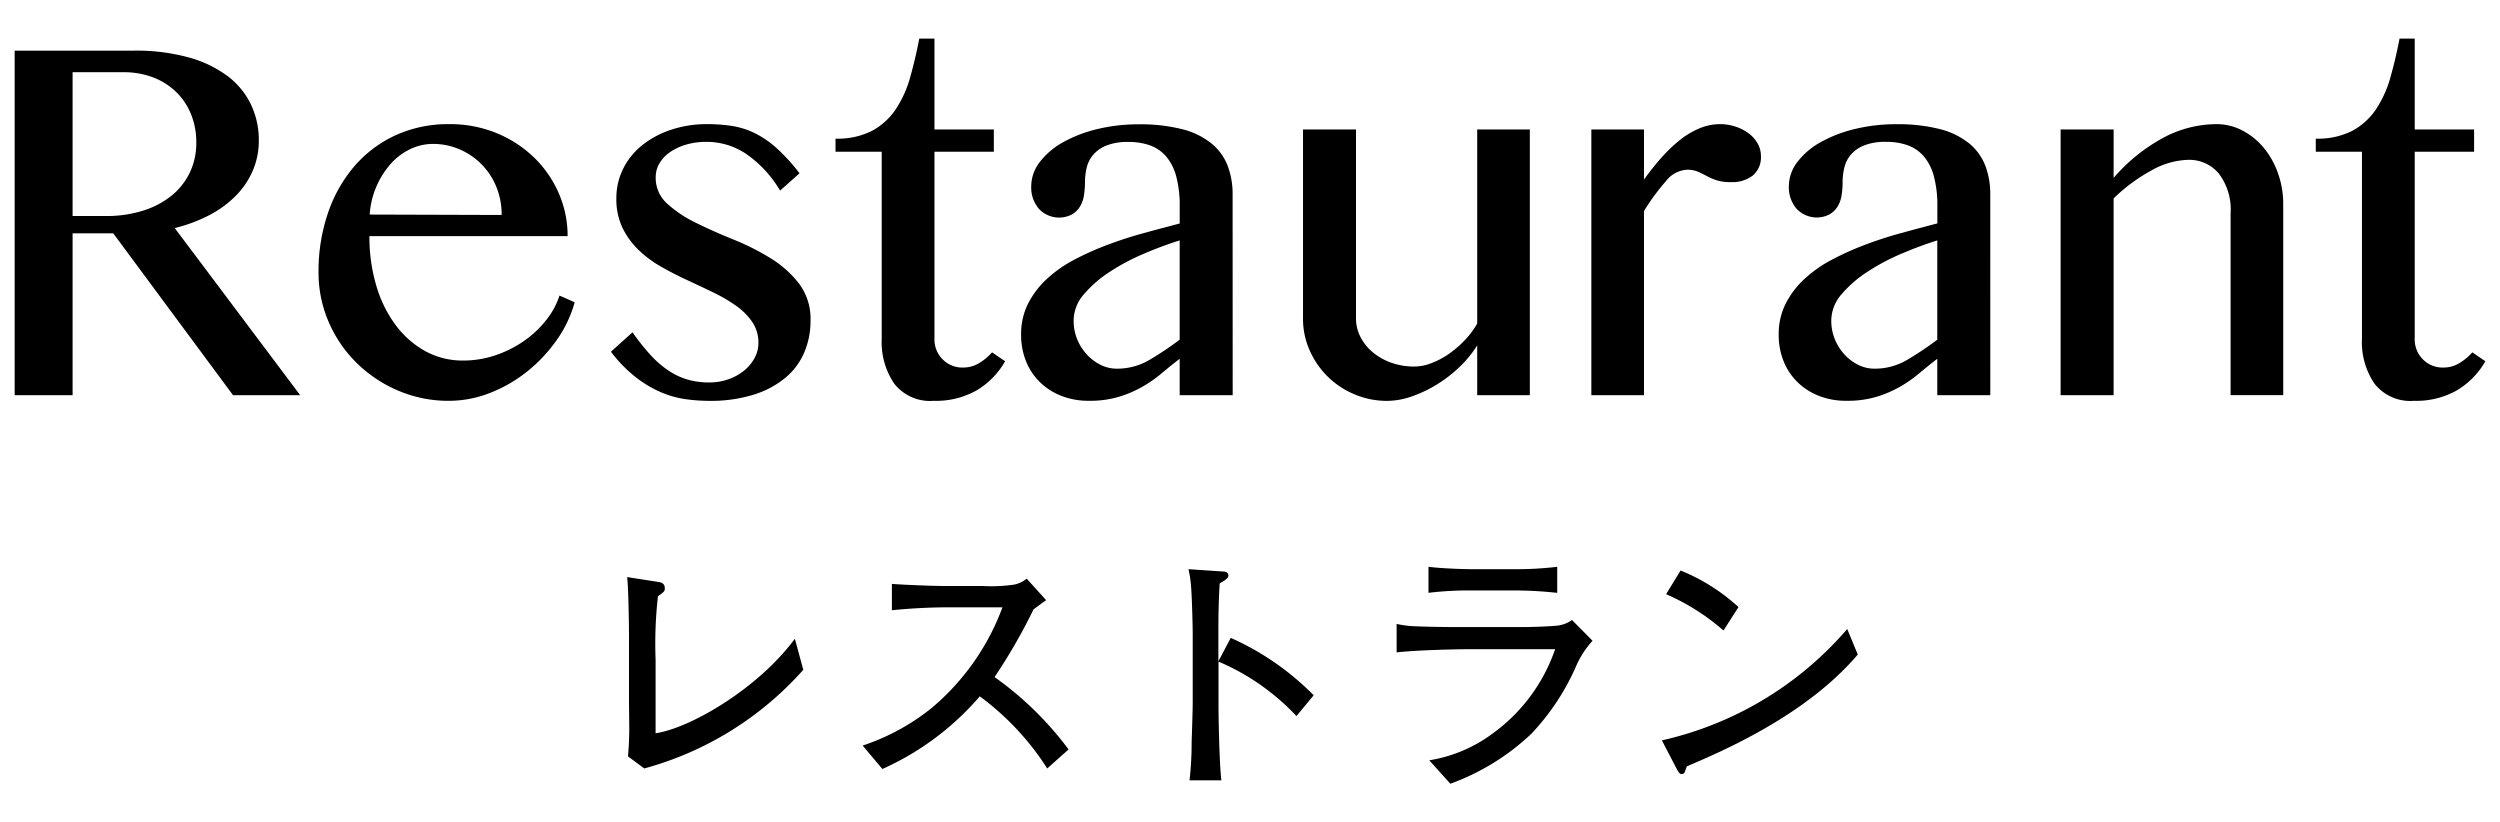
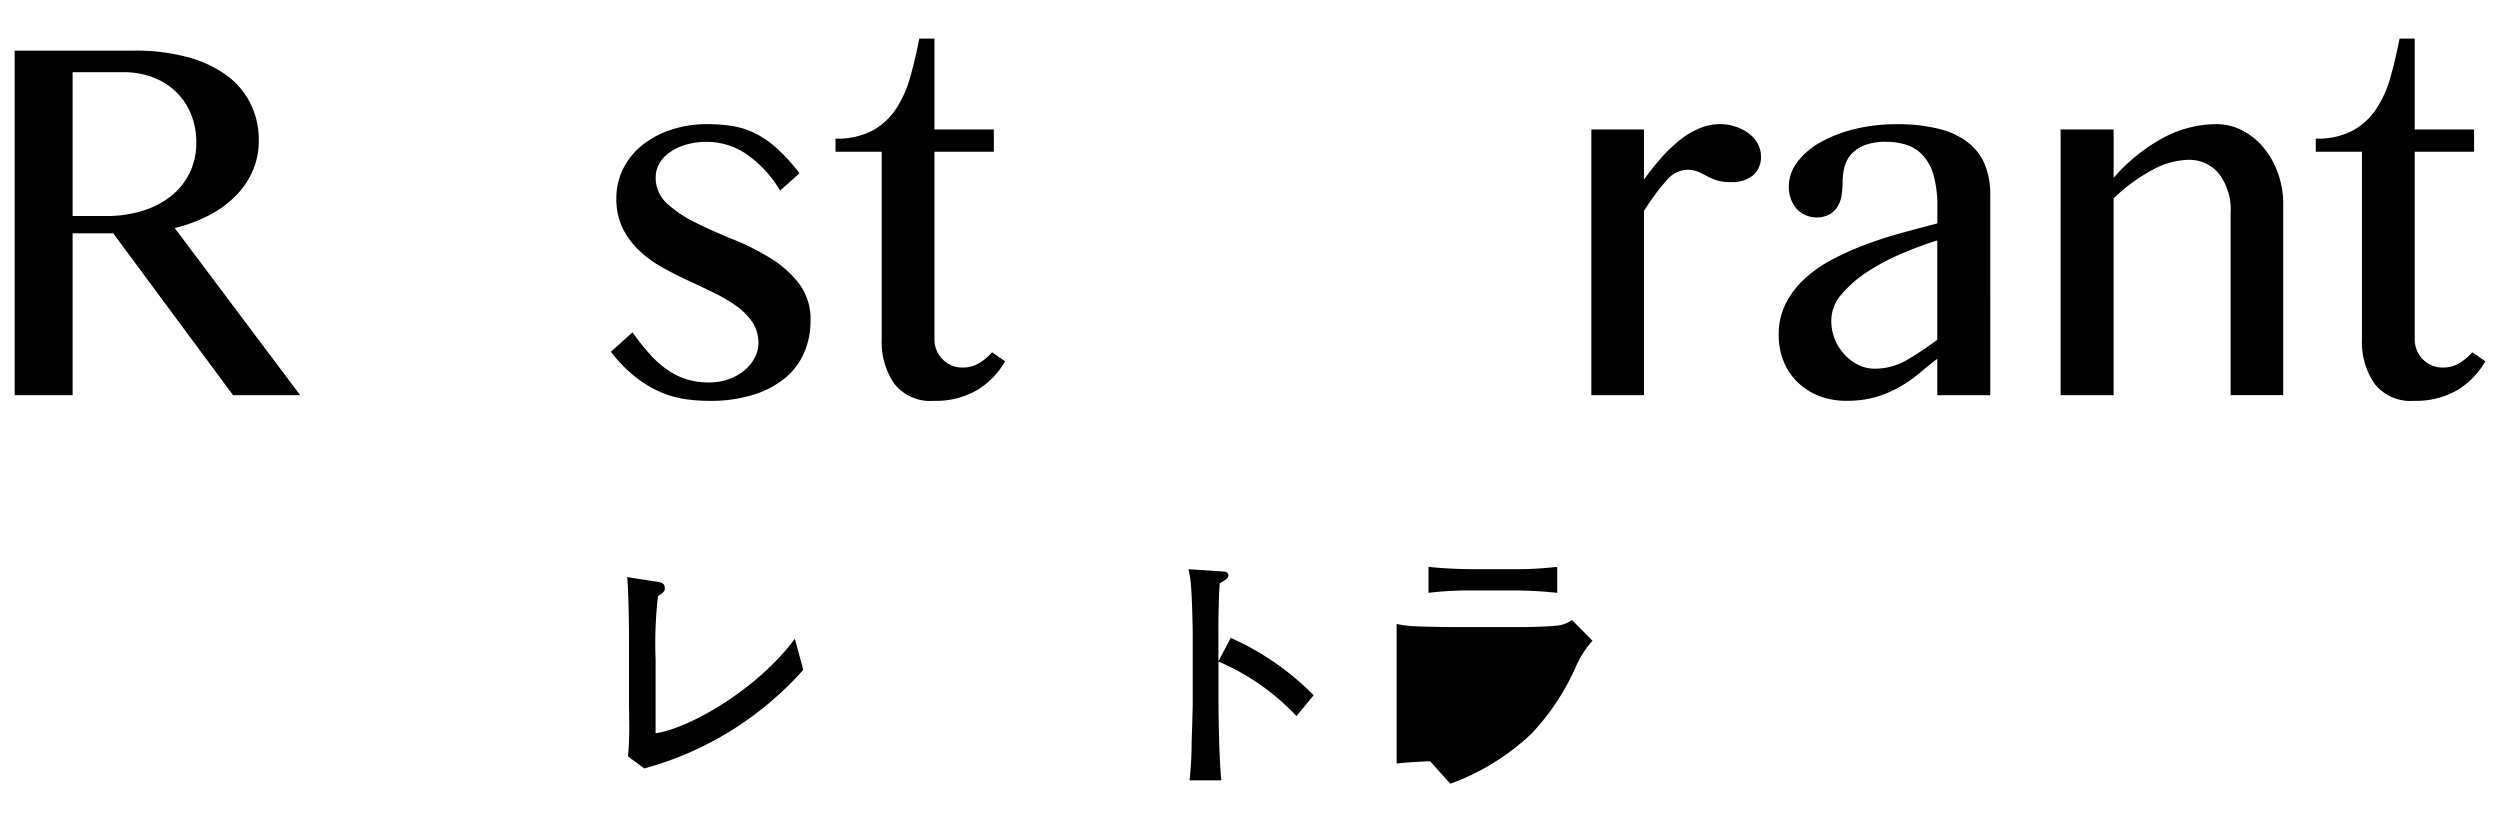
<svg xmlns="http://www.w3.org/2000/svg" viewBox="0 0 152 50">
  <defs>
    <style>.cls-1{fill:none;}</style>
  </defs>
  <title>title_restaurant</title>
  <g id="レイヤー_2" data-name="レイヤー 2">
    <g id="layout">
      <path d="M.891,3.079H8.152a12.014,12.014,0,0,1,3.309.409,7.124,7.124,0,0,1,2.363,1.127,4.724,4.724,0,0,1,1.429,1.73,5.012,5.012,0,0,1,.483,2.191,4.6,4.6,0,0,1-.365,1.837,4.977,4.977,0,0,1-1.042,1.536,6.414,6.414,0,0,1-1.622,1.182,9.233,9.233,0,0,1-2.084.774L18.25,24.027H14.168l-7.283-9.84H4.414v9.84H.891ZM4.414,13.134H6.455a7.381,7.381,0,0,0,2.191-.311,5.275,5.275,0,0,0,1.741-.892,4.089,4.089,0,0,0,1.138-1.407,4.134,4.134,0,0,0,.409-1.859,4.5,4.5,0,0,0-.323-1.729A3.935,3.935,0,0,0,10.7,5.582,4.123,4.123,0,0,0,9.291,4.7,4.977,4.977,0,0,0,7.508,4.39H4.414Z" />
-       <path d="M27.3,24.37a7.768,7.768,0,0,1-3.072-.612A8.1,8.1,0,0,1,21.7,22.082,7.834,7.834,0,0,1,19.99,19.59a7.527,7.527,0,0,1-.623-3.04,10.946,10.946,0,0,1,.57-3.588,8.577,8.577,0,0,1,1.611-2.857,7.362,7.362,0,0,1,2.5-1.88,7.675,7.675,0,0,1,3.265-.677,7.414,7.414,0,0,1,2.912.559,7.183,7.183,0,0,1,2.277,1.5,6.769,6.769,0,0,1,1.482,2.17,6.455,6.455,0,0,1,.527,2.578H22.461a10.4,10.4,0,0,0,.419,3.018,7.549,7.549,0,0,0,1.182,2.4,5.649,5.649,0,0,0,1.8,1.579,4.688,4.688,0,0,0,2.288.569,6.066,6.066,0,0,0,2.009-.333A6.868,6.868,0,0,0,31.9,20.7a6.248,6.248,0,0,0,1.332-1.268,4.7,4.7,0,0,0,.785-1.461l.923.408a7.347,7.347,0,0,1-1.117,2.331,9.236,9.236,0,0,1-1.8,1.9A8.606,8.606,0,0,1,29.766,23.9,6.818,6.818,0,0,1,27.3,24.37Zm3.2-11.3a4.447,4.447,0,0,0-.322-1.708A4.176,4.176,0,0,0,27.95,9.084a4.027,4.027,0,0,0-1.622-.333,3.177,3.177,0,0,0-1.4.322,3.762,3.762,0,0,0-1.182.9,5.146,5.146,0,0,0-.859,1.364,5.088,5.088,0,0,0-.409,1.708Z" />
      <path d="M43.107,23.253a3.487,3.487,0,0,0,1.2-.2,3.166,3.166,0,0,0,.956-.537,2.538,2.538,0,0,0,.623-.763,1.876,1.876,0,0,0,.225-.881,2.235,2.235,0,0,0-.376-1.3,3.961,3.961,0,0,0-.977-.978,9.7,9.7,0,0,0-1.375-.806q-.774-.375-1.59-.752t-1.59-.816a6.847,6.847,0,0,1-1.375-1.02,4.8,4.8,0,0,1-.978-1.343,4.026,4.026,0,0,1-.375-1.794,3.987,3.987,0,0,1,.408-1.794,4.257,4.257,0,0,1,1.149-1.429,5.623,5.623,0,0,1,1.751-.945A6.833,6.833,0,0,1,43,7.548a9.778,9.778,0,0,1,1.493.108,4.9,4.9,0,0,1,1.375.429A5.834,5.834,0,0,1,47.211,9a11.339,11.339,0,0,1,1.4,1.536l-1.181,1.053a7.064,7.064,0,0,0-2.052-2.223,4.317,4.317,0,0,0-2.417-.742,4.361,4.361,0,0,0-1.257.172,3.352,3.352,0,0,0-.977.462,2.16,2.16,0,0,0-.634.677,1.629,1.629,0,0,0-.226.838,2.1,2.1,0,0,0,.7,1.611,7.338,7.338,0,0,0,1.74,1.16q1.041.516,2.266,1.01a14.862,14.862,0,0,1,2.267,1.139,6.486,6.486,0,0,1,1.74,1.547,3.57,3.57,0,0,1,.7,2.255,4.889,4.889,0,0,1-.376,1.923,4.082,4.082,0,0,1-1.149,1.547,5.632,5.632,0,0,1-1.934,1.031,8.78,8.78,0,0,1-2.707.376,10.274,10.274,0,0,1-1.461-.107,5.961,5.961,0,0,1-1.5-.43,7.007,7.007,0,0,1-1.515-.913,8.461,8.461,0,0,1-1.493-1.536l1.31-1.182a13.993,13.993,0,0,0,1.117,1.4,5.95,5.95,0,0,0,1.1.945,4.208,4.208,0,0,0,1.16.537A4.664,4.664,0,0,0,43.107,23.253Z" />
      <path d="M61.111,21.964a4.833,4.833,0,0,1-1.718,1.762,5.006,5.006,0,0,1-2.622.644,2.769,2.769,0,0,1-2.4-1.042,4.484,4.484,0,0,1-.763-2.717V9.224H50.8V8.429a4.611,4.611,0,0,0,2.234-.483,4.05,4.05,0,0,0,1.44-1.322,6.808,6.808,0,0,0,.87-1.944q.312-1.105.548-2.331h.923V7.87h3.61V9.224h-3.61V20.611a1.7,1.7,0,0,0,.495,1.235,1.669,1.669,0,0,0,1.246.5,1.841,1.841,0,0,0,.977-.269,3.4,3.4,0,0,0,.784-.655Z" />
-       <path d="M74.947,24.027H71.725V21.814q-.558.429-1.107.891a7.822,7.822,0,0,1-1.192.827,7,7,0,0,1-1.418.6,6.182,6.182,0,0,1-1.8.236,4.5,4.5,0,0,1-1.708-.311,3.893,3.893,0,0,1-1.3-.849,3.71,3.71,0,0,1-.827-1.267,4.278,4.278,0,0,1-.29-1.59,4.108,4.108,0,0,1,.419-1.88,5.363,5.363,0,0,1,1.128-1.493,7.718,7.718,0,0,1,1.654-1.171A17.318,17.318,0,0,1,67.3,14.9q1.074-.408,2.213-.72t2.213-.591v-1.01a6.928,6.928,0,0,0-.215-1.869,3.106,3.106,0,0,0-.623-1.214,2.354,2.354,0,0,0-.989-.666,3.886,3.886,0,0,0-1.289-.2,3.507,3.507,0,0,0-1.332.215,2.083,2.083,0,0,0-.805.559,1.89,1.89,0,0,0-.4.784,3.785,3.785,0,0,0-.107.892,4.96,4.96,0,0,1-.065.816,1.816,1.816,0,0,1-.247.677,1.417,1.417,0,0,1-.494.472,1.686,1.686,0,0,1-2-.354,2,2,0,0,1-.462-1.354,2.438,2.438,0,0,1,.527-1.493,4.541,4.541,0,0,1,1.418-1.2,8.117,8.117,0,0,1,2.073-.795,10.439,10.439,0,0,1,2.492-.29,10.3,10.3,0,0,1,2.685.3,4.626,4.626,0,0,1,1.773.87,3.289,3.289,0,0,1,.977,1.354,4.839,4.839,0,0,1,.3,1.75Zm-3.222-9.411q-1.032.322-2.17.806a13.033,13.033,0,0,0-2.084,1.107A7.206,7.206,0,0,0,65.9,17.893a2.443,2.443,0,0,0-.623,1.6,2.954,2.954,0,0,0,.215,1.128,3.073,3.073,0,0,0,.58.924,2.865,2.865,0,0,0,.838.634,2.18,2.18,0,0,0,.988.236,3.855,3.855,0,0,0,1.977-.526,19.362,19.362,0,0,0,1.848-1.235Z" />
-       <path d="M82.445,7.87V19.365a2.422,2.422,0,0,0,.28,1.138,2.973,2.973,0,0,0,.762.935,3.691,3.691,0,0,0,1.128.623,4.144,4.144,0,0,0,1.375.225,2.912,2.912,0,0,0,1.021-.2,4.861,4.861,0,0,0,1.063-.558,6.3,6.3,0,0,0,.978-.838,5.033,5.033,0,0,0,.762-1.021V7.87h3.2V24.027h-3.2V21a6.818,6.818,0,0,1-1.063,1.3,8.055,8.055,0,0,1-1.386,1.074,7.681,7.681,0,0,1-1.536.731,4.6,4.6,0,0,1-1.493.268,5.022,5.022,0,0,1-1.987-.4,5.1,5.1,0,0,1-2.718-2.664,4.7,4.7,0,0,1-.408-1.944V7.87Z" />
      <path d="M96.754,7.87h3.2v3.051a15.788,15.788,0,0,1,1.01-1.278,9.312,9.312,0,0,1,1.117-1.085,5.024,5.024,0,0,1,1.214-.741,3.255,3.255,0,0,1,1.278-.269,2.959,2.959,0,0,1,.978.161,2.811,2.811,0,0,1,.795.419,1.968,1.968,0,0,1,.526.612,1.53,1.53,0,0,1,.193.742,1.46,1.46,0,0,1-.483,1.181,2.049,2.049,0,0,1-1.364.409,2.638,2.638,0,0,1-.87-.119,4.106,4.106,0,0,1-.591-.257q-.258-.139-.527-.258a1.676,1.676,0,0,0-.676-.118,1.767,1.767,0,0,0-1.279.709,13.45,13.45,0,0,0-1.321,1.8V24.027h-3.2Z" />
      <path d="M121.01,24.027h-3.223V21.814q-.558.429-1.106.891a7.831,7.831,0,0,1-1.193.827,6.952,6.952,0,0,1-1.418.6,6.175,6.175,0,0,1-1.8.236,4.492,4.492,0,0,1-1.708-.311,3.883,3.883,0,0,1-1.3-.849,3.681,3.681,0,0,1-.827-1.267,4.258,4.258,0,0,1-.29-1.59,4.1,4.1,0,0,1,.419-1.88,5.363,5.363,0,0,1,1.128-1.493,7.693,7.693,0,0,1,1.654-1.171,17.378,17.378,0,0,1,2.019-.913q1.074-.408,2.213-.72t2.213-.591v-1.01a6.888,6.888,0,0,0-.215-1.869,3.079,3.079,0,0,0-.623-1.214,2.344,2.344,0,0,0-.988-.666,3.89,3.89,0,0,0-1.289-.2,3.507,3.507,0,0,0-1.332.215,2.087,2.087,0,0,0-.806.559,1.889,1.889,0,0,0-.4.784,3.735,3.735,0,0,0-.108.892,4.962,4.962,0,0,1-.064.816,1.816,1.816,0,0,1-.247.677,1.417,1.417,0,0,1-.494.472,1.686,1.686,0,0,1-2-.354,2,2,0,0,1-.462-1.354,2.437,2.437,0,0,1,.526-1.493,4.552,4.552,0,0,1,1.418-1.2,8.132,8.132,0,0,1,2.073-.795,10.439,10.439,0,0,1,2.492-.29,10.31,10.31,0,0,1,2.686.3,4.628,4.628,0,0,1,1.772.87,3.282,3.282,0,0,1,.978,1.354,4.861,4.861,0,0,1,.3,1.75Zm-3.223-9.411q-1.031.322-2.17.806a13.033,13.033,0,0,0-2.084,1.107,7.2,7.2,0,0,0-1.568,1.364,2.443,2.443,0,0,0-.623,1.6,2.935,2.935,0,0,0,.215,1.128,3.054,3.054,0,0,0,.58.924,2.852,2.852,0,0,0,.838.634,2.174,2.174,0,0,0,.988.236,3.848,3.848,0,0,0,1.976-.526,19.362,19.362,0,0,0,1.848-1.235Z" />
      <path d="M125.285,7.87h3.223v2.944a10.762,10.762,0,0,1,3.04-2.449,6.927,6.927,0,0,1,3.212-.817,3.364,3.364,0,0,1,1.579.387,4.2,4.2,0,0,1,1.289,1.042,5.079,5.079,0,0,1,.87,1.547,5.544,5.544,0,0,1,.322,1.9v11.6h-3.2V12.984a3.619,3.619,0,0,0-.72-2.439,2.349,2.349,0,0,0-1.858-.827,4.771,4.771,0,0,0-2.234.645,10.414,10.414,0,0,0-2.3,1.7V24.027h-3.223Z" />
      <path d="M151.109,21.964a4.833,4.833,0,0,1-1.718,1.762,5.005,5.005,0,0,1-2.621.644,2.77,2.77,0,0,1-2.4-1.042,4.484,4.484,0,0,1-.763-2.717V9.224H140.8V8.429a4.611,4.611,0,0,0,2.234-.483,4.05,4.05,0,0,0,1.44-1.322,6.808,6.808,0,0,0,.87-1.944q.312-1.105.548-2.331h.923V7.87h3.61V9.224h-3.61V20.611a1.7,1.7,0,0,0,.495,1.235,1.669,1.669,0,0,0,1.246.5,1.841,1.841,0,0,0,.977-.269,3.4,3.4,0,0,0,.784-.655Z" />
      <path d="M39.172,46.722l-.992-.736c.031-.368.063-.64.08-1.584,0-.288-.017-1.505-.017-1.761V38.736c0-.769-.032-2.962-.112-3.65l1.841.288c.224.032.448.08.448.4,0,.176-.048.208-.416.48A25.459,25.459,0,0,0,39.86,40.1v4.482c2.065-.3,6.2-2.673,8.467-5.747l.513,1.889A19.923,19.923,0,0,1,39.172,46.722Z" />
-       <path d="M63.671,46.722a16.442,16.442,0,0,0-4.1-4.385,16.906,16.906,0,0,1-5.922,4.418l-1.2-1.425a13.4,13.4,0,0,0,4.162-2.257,14.552,14.552,0,0,0,4.338-6.146H58.1a34.671,34.671,0,0,0-3.873.176V35.5c.511.048,2.48.128,3.136.128h2.354a9.722,9.722,0,0,0,1.921-.08,1.707,1.707,0,0,0,.784-.368l1.184,1.312c-.3.208-.4.288-.768.561a34.293,34.293,0,0,1-2.369,4.113,20,20,0,0,1,4.5,4.4Z" />
      <path d="M78.823,43.537a13.981,13.981,0,0,0-4.738-3.313v2.657c0,.944.063,3.746.176,4.562H72.324a20.679,20.679,0,0,0,.128-2.353c.016-.368.065-1.985.065-2.321V38.592c0-.625-.049-2.338-.1-2.93a6.553,6.553,0,0,0-.16-1.056l2.129.144c.1,0,.3.032.3.24,0,.16-.176.272-.528.48-.064.993-.08,1.985-.08,2.961v1.777l.752-1.425a16.475,16.475,0,0,1,5.042,3.49Z" />
-       <path d="M95.768,40.64a14.411,14.411,0,0,1-2.658,3.97,14.2,14.2,0,0,1-4.93,3.041L86.9,46.226a8.783,8.783,0,0,0,3.858-1.632,10.541,10.541,0,0,0,3.794-5.123H89.477c-1.2,0-3.41.065-4.562.193V37.935a6.479,6.479,0,0,0,.848.128c.768.048,2.258.064,2.9.064h3.826c.512,0,1.617-.032,2.08-.08a1.882,1.882,0,0,0,1.009-.352l1.248,1.264A5.658,5.658,0,0,0,95.768,40.64ZM92.038,35.9H89.461a20.372,20.372,0,0,0-2.609.144V34.462c.9.111,2.209.144,2.609.144h2.577a21.06,21.06,0,0,0,2.641-.144v1.584A24.268,24.268,0,0,0,92.038,35.9Z" />
-       <path d="M102.563,46.594c-.032.064-.112.321-.144.369a.183.183,0,0,1-.176.1c-.112,0-.16-.064-.336-.384l-.864-1.665a20.914,20.914,0,0,0,11.269-6.771l.64,1.553C109.814,43.49,104.772,45.65,102.563,46.594Zm2.225-8.259a13.415,13.415,0,0,0-3.489-2.209l.881-1.44A11.756,11.756,0,0,1,105.7,36.91Z" />
+       <path d="M95.768,40.64a14.411,14.411,0,0,1-2.658,3.97,14.2,14.2,0,0,1-4.93,3.041L86.9,46.226H89.477c-1.2,0-3.41.065-4.562.193V37.935a6.479,6.479,0,0,0,.848.128c.768.048,2.258.064,2.9.064h3.826c.512,0,1.617-.032,2.08-.08a1.882,1.882,0,0,0,1.009-.352l1.248,1.264A5.658,5.658,0,0,0,95.768,40.64ZM92.038,35.9H89.461a20.372,20.372,0,0,0-2.609.144V34.462c.9.111,2.209.144,2.609.144h2.577a21.06,21.06,0,0,0,2.641-.144v1.584A24.268,24.268,0,0,0,92.038,35.9Z" />
      <rect class="cls-1" width="152" height="50" />
    </g>
  </g>
</svg>